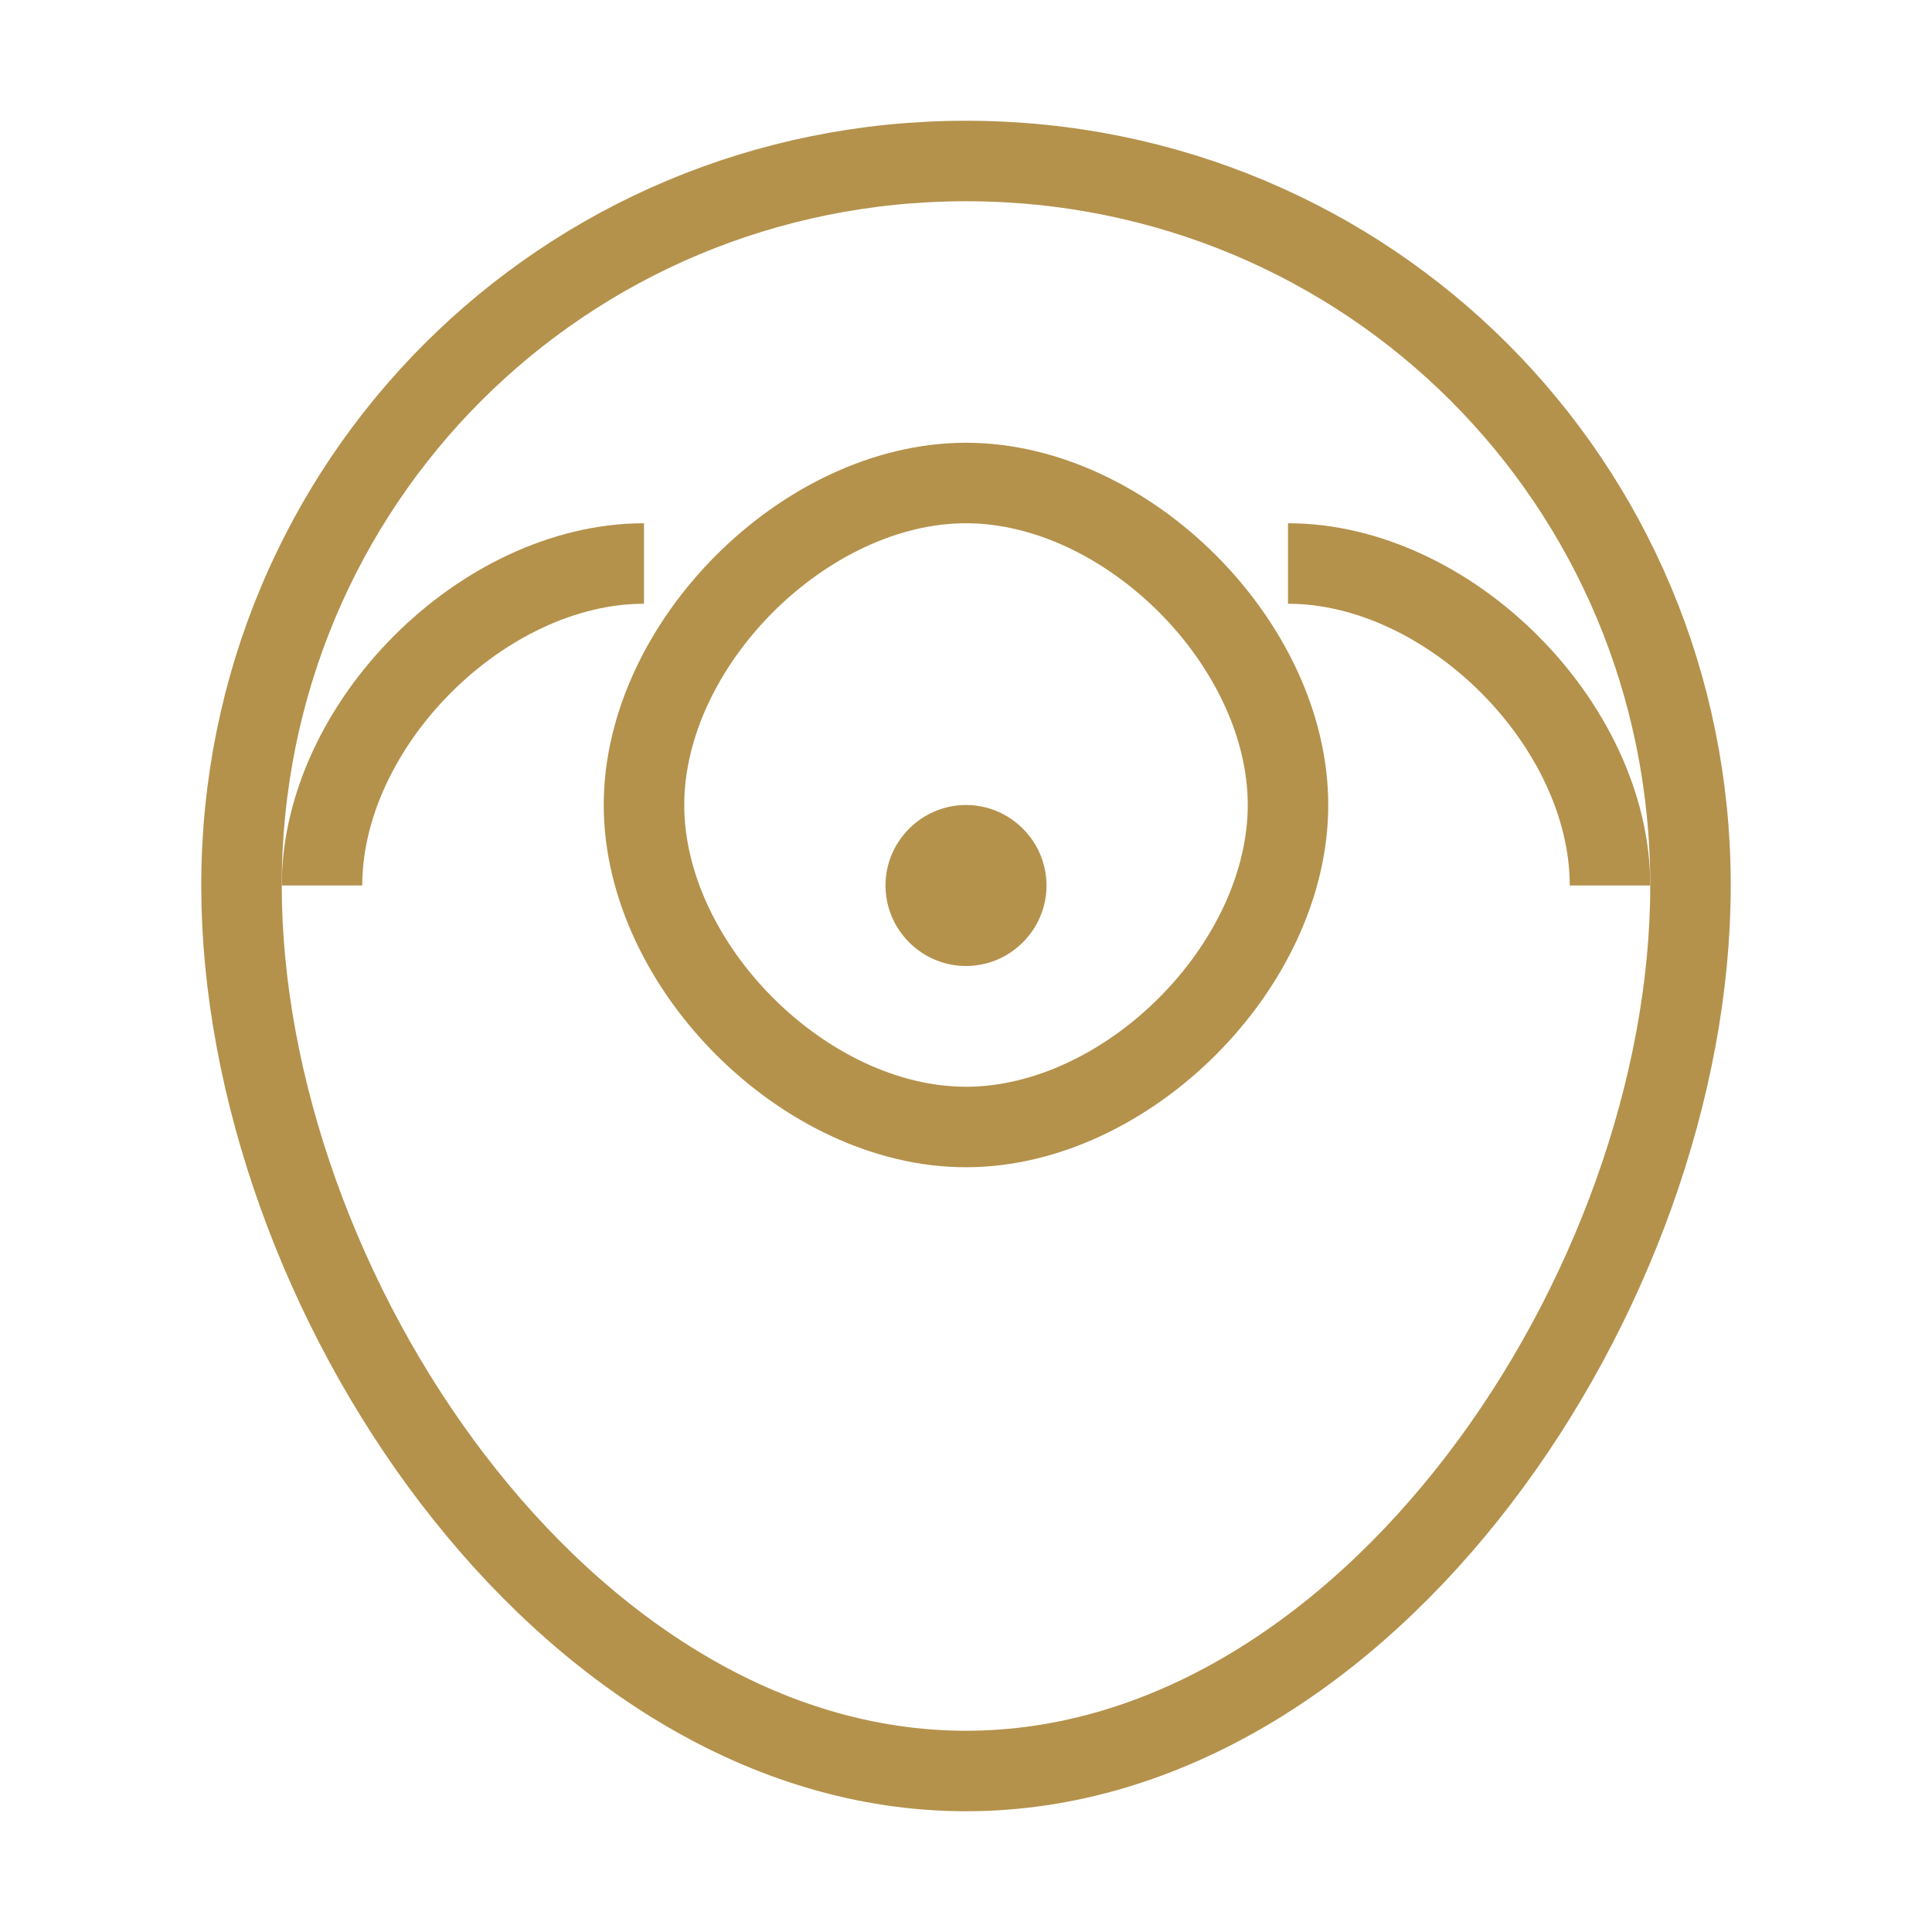
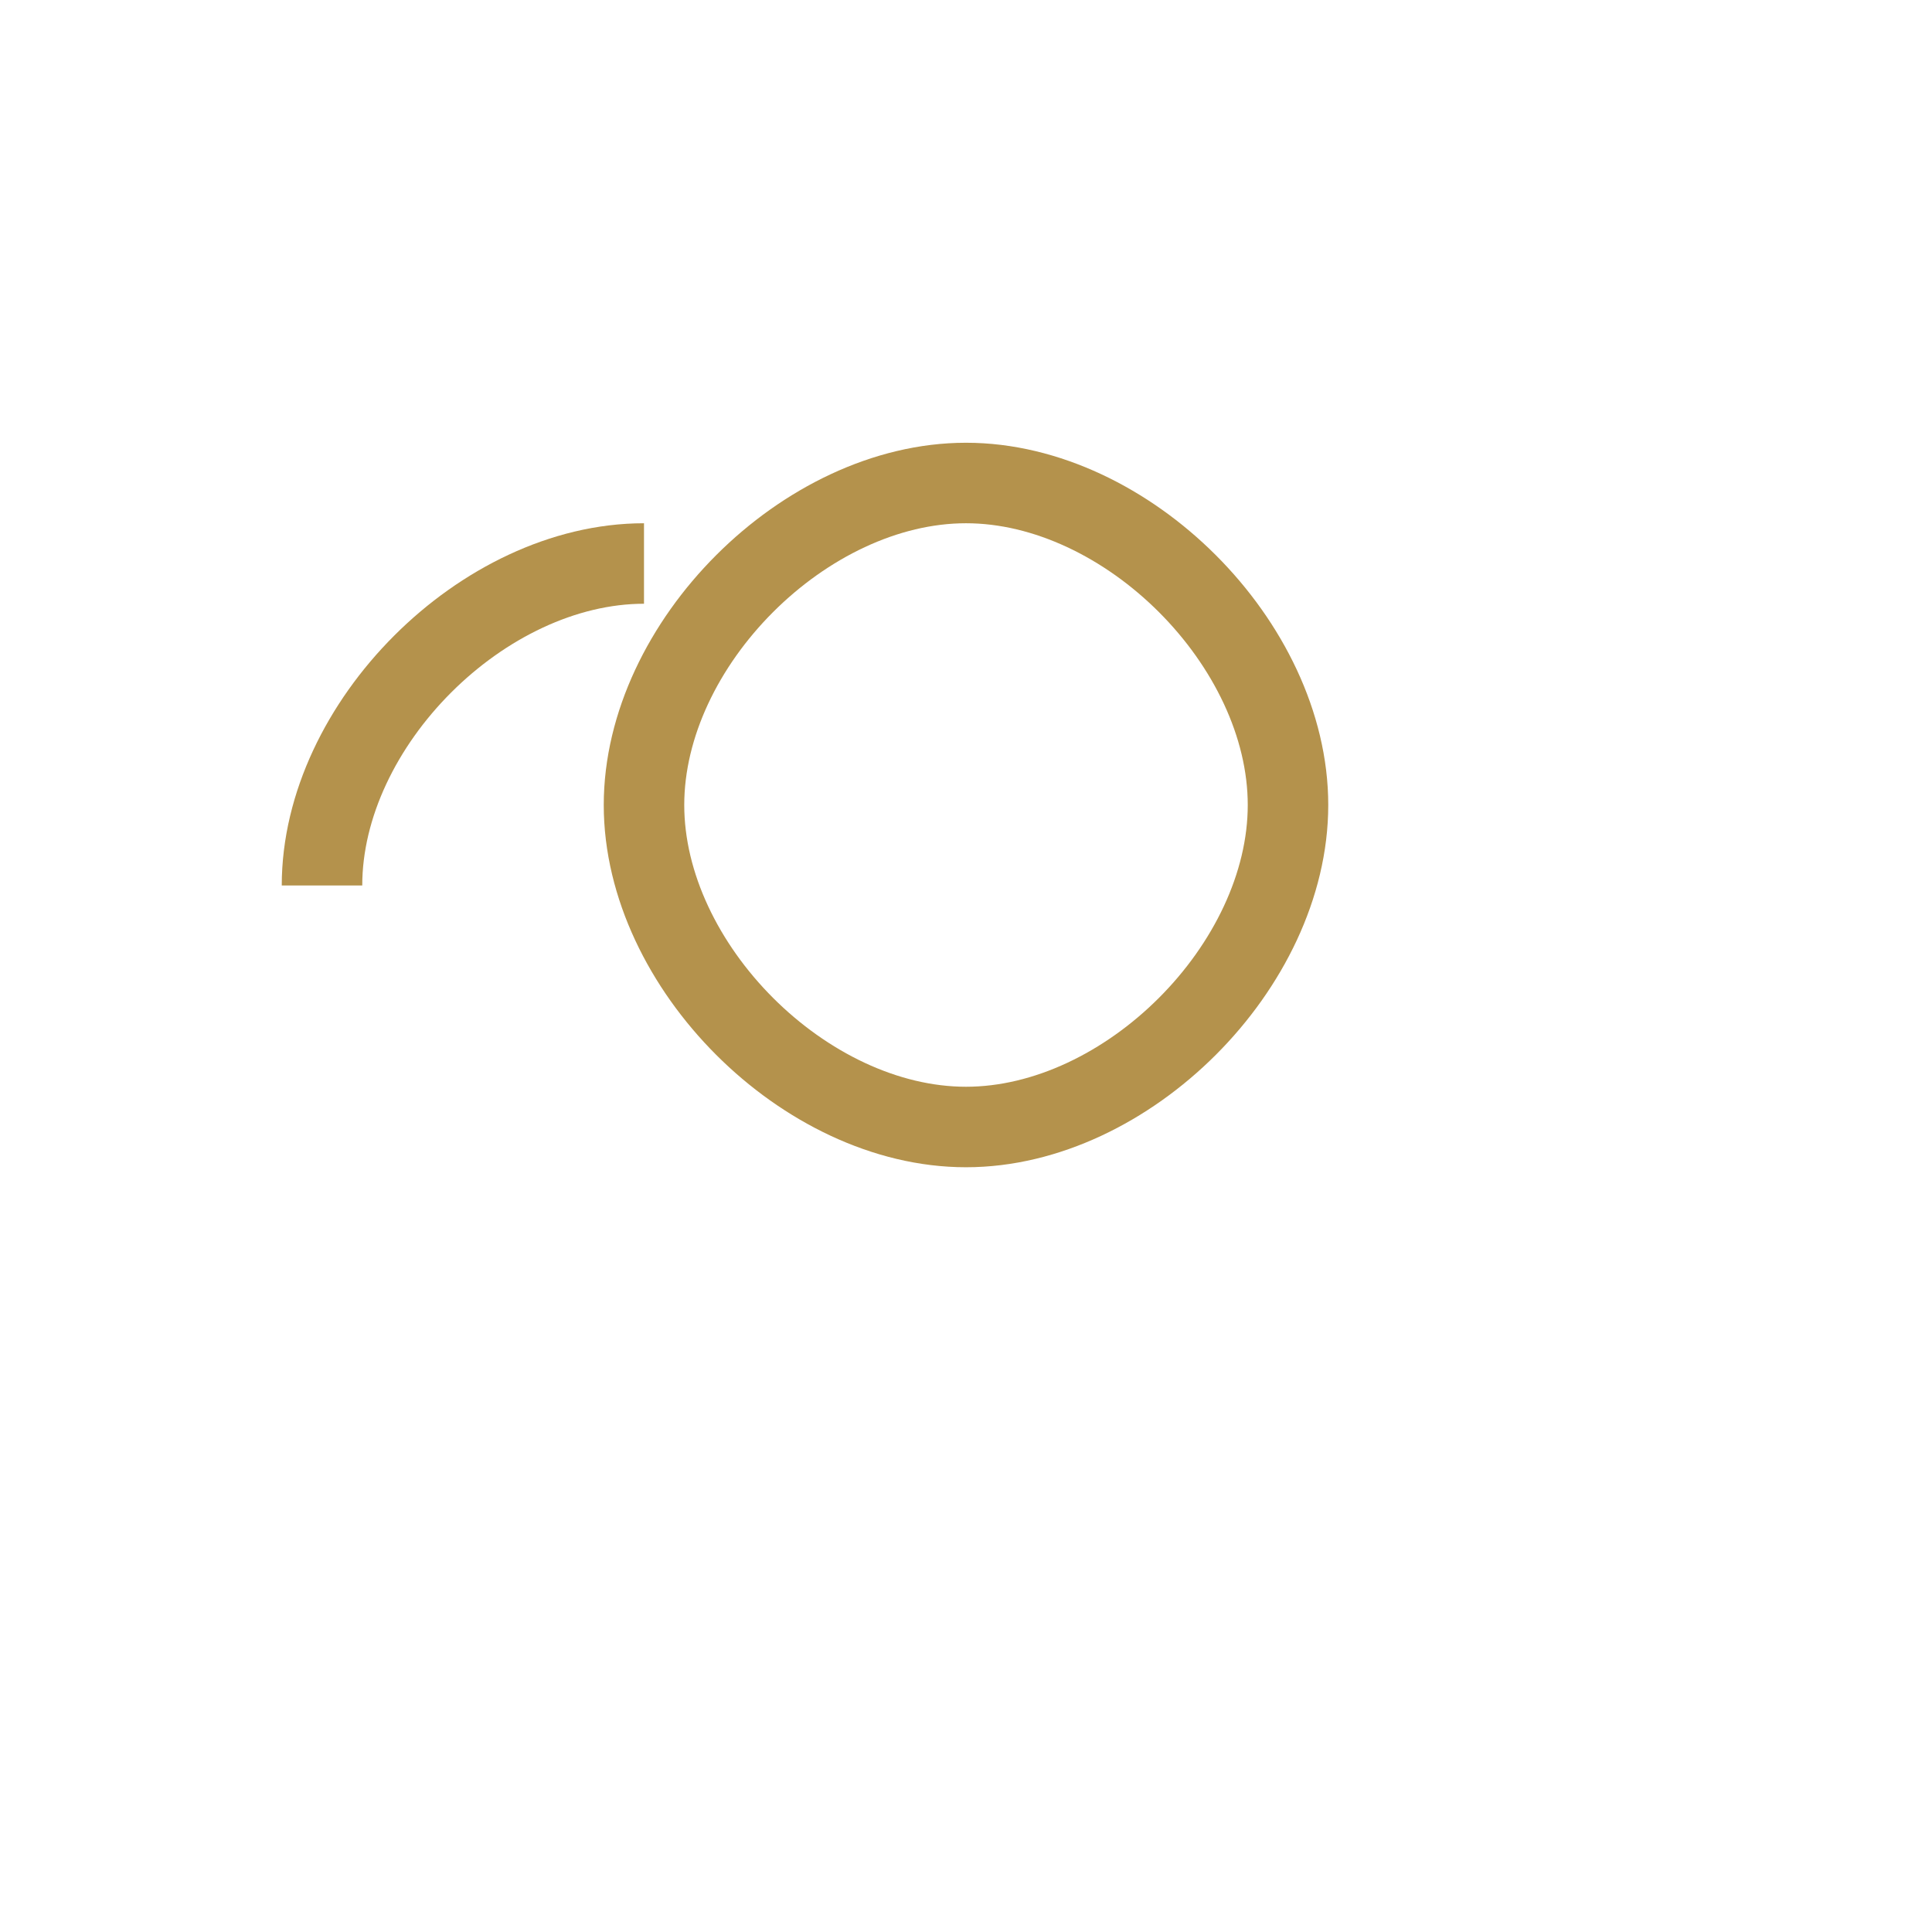
<svg xmlns="http://www.w3.org/2000/svg" width="48" height="48" viewBox="0 0 48 48" fill="none">
-   <path d="M24 4C14 4 6 12 6 22C6 32 14 44 24 44C34 44 42 32 42 22C42 12 34 4 24 4Z" stroke="#B4924C" stroke-width="2" />
  <path d="M24 12C20 12 16 16 16 20C16 24 20 28 24 28C28 28 32 24 32 20C32 16 28 12 24 12Z" stroke="#B4924C" stroke-width="2" />
-   <path d="M24 20C22.9 20 22 20.9 22 22C22 23.1 22.9 24 24 24C25.1 24 26 23.1 26 22C26 20.9 25.1 20 24 20Z" fill="#B4924C" />
  <path d="M8 22C8 18 12 14 16 14" stroke="#B4924C" stroke-width="2" />
-   <path d="M40 22C40 18 36 14 32 14" stroke="#B4924C" stroke-width="2" />
</svg>